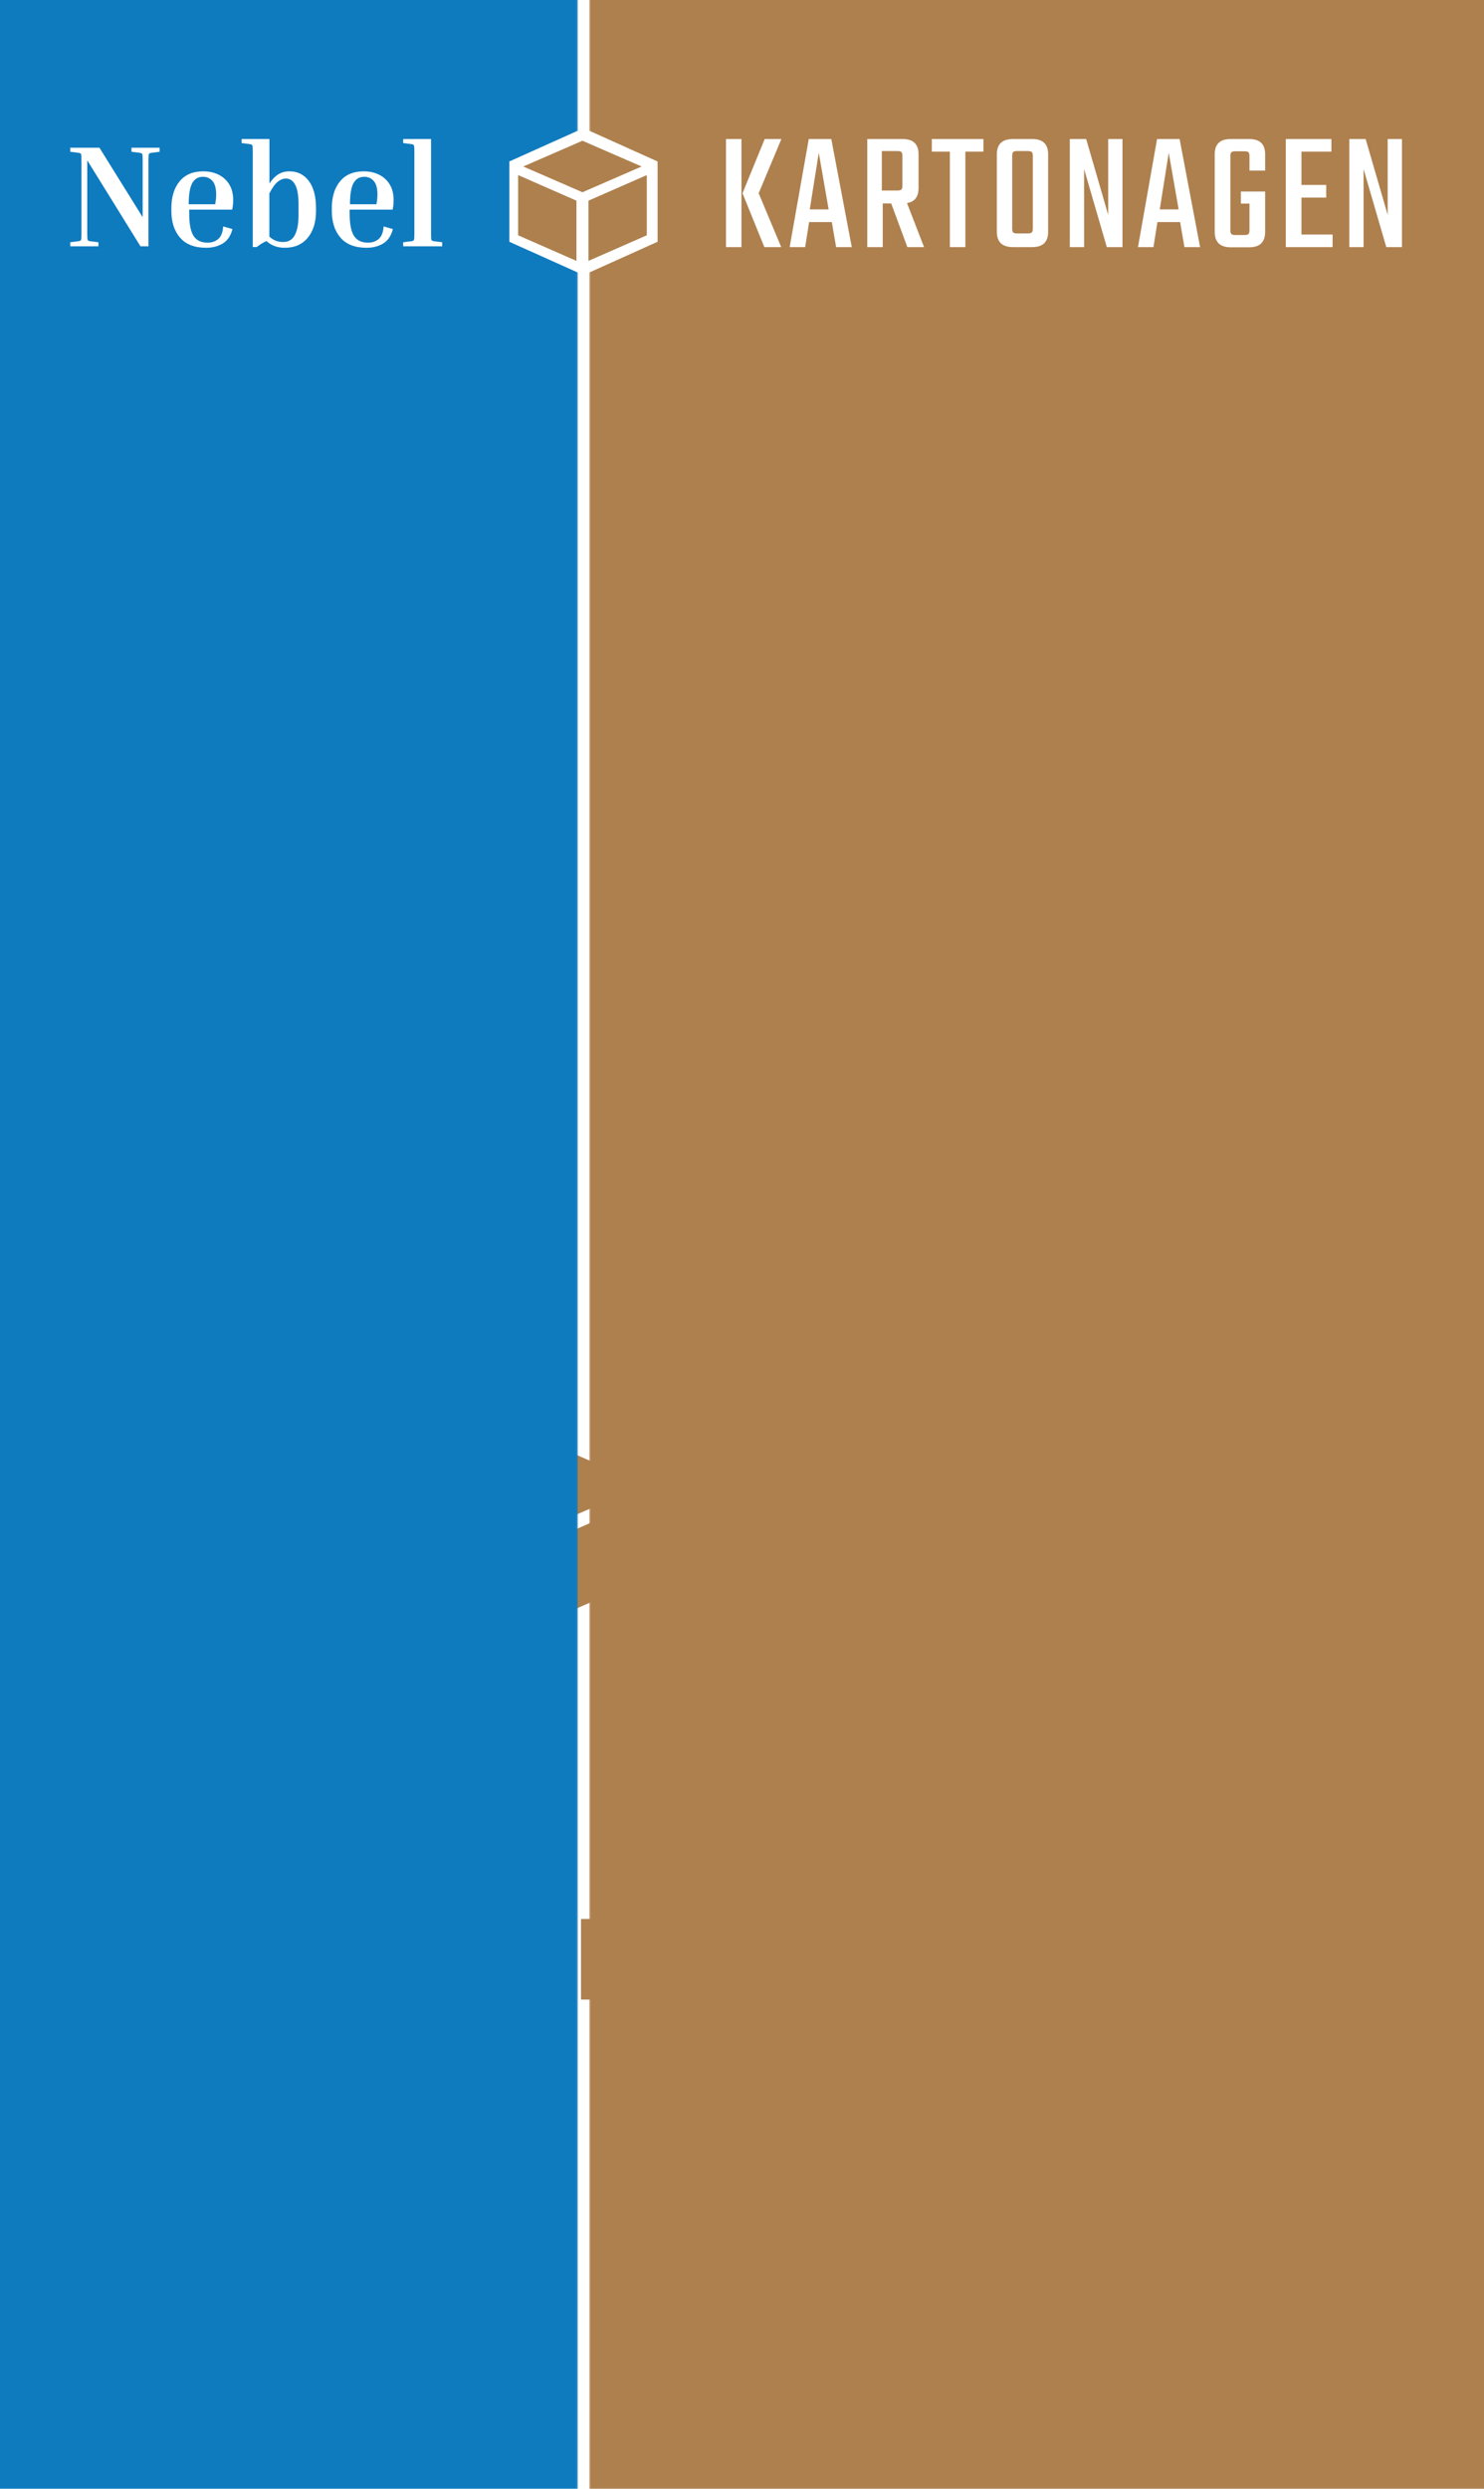
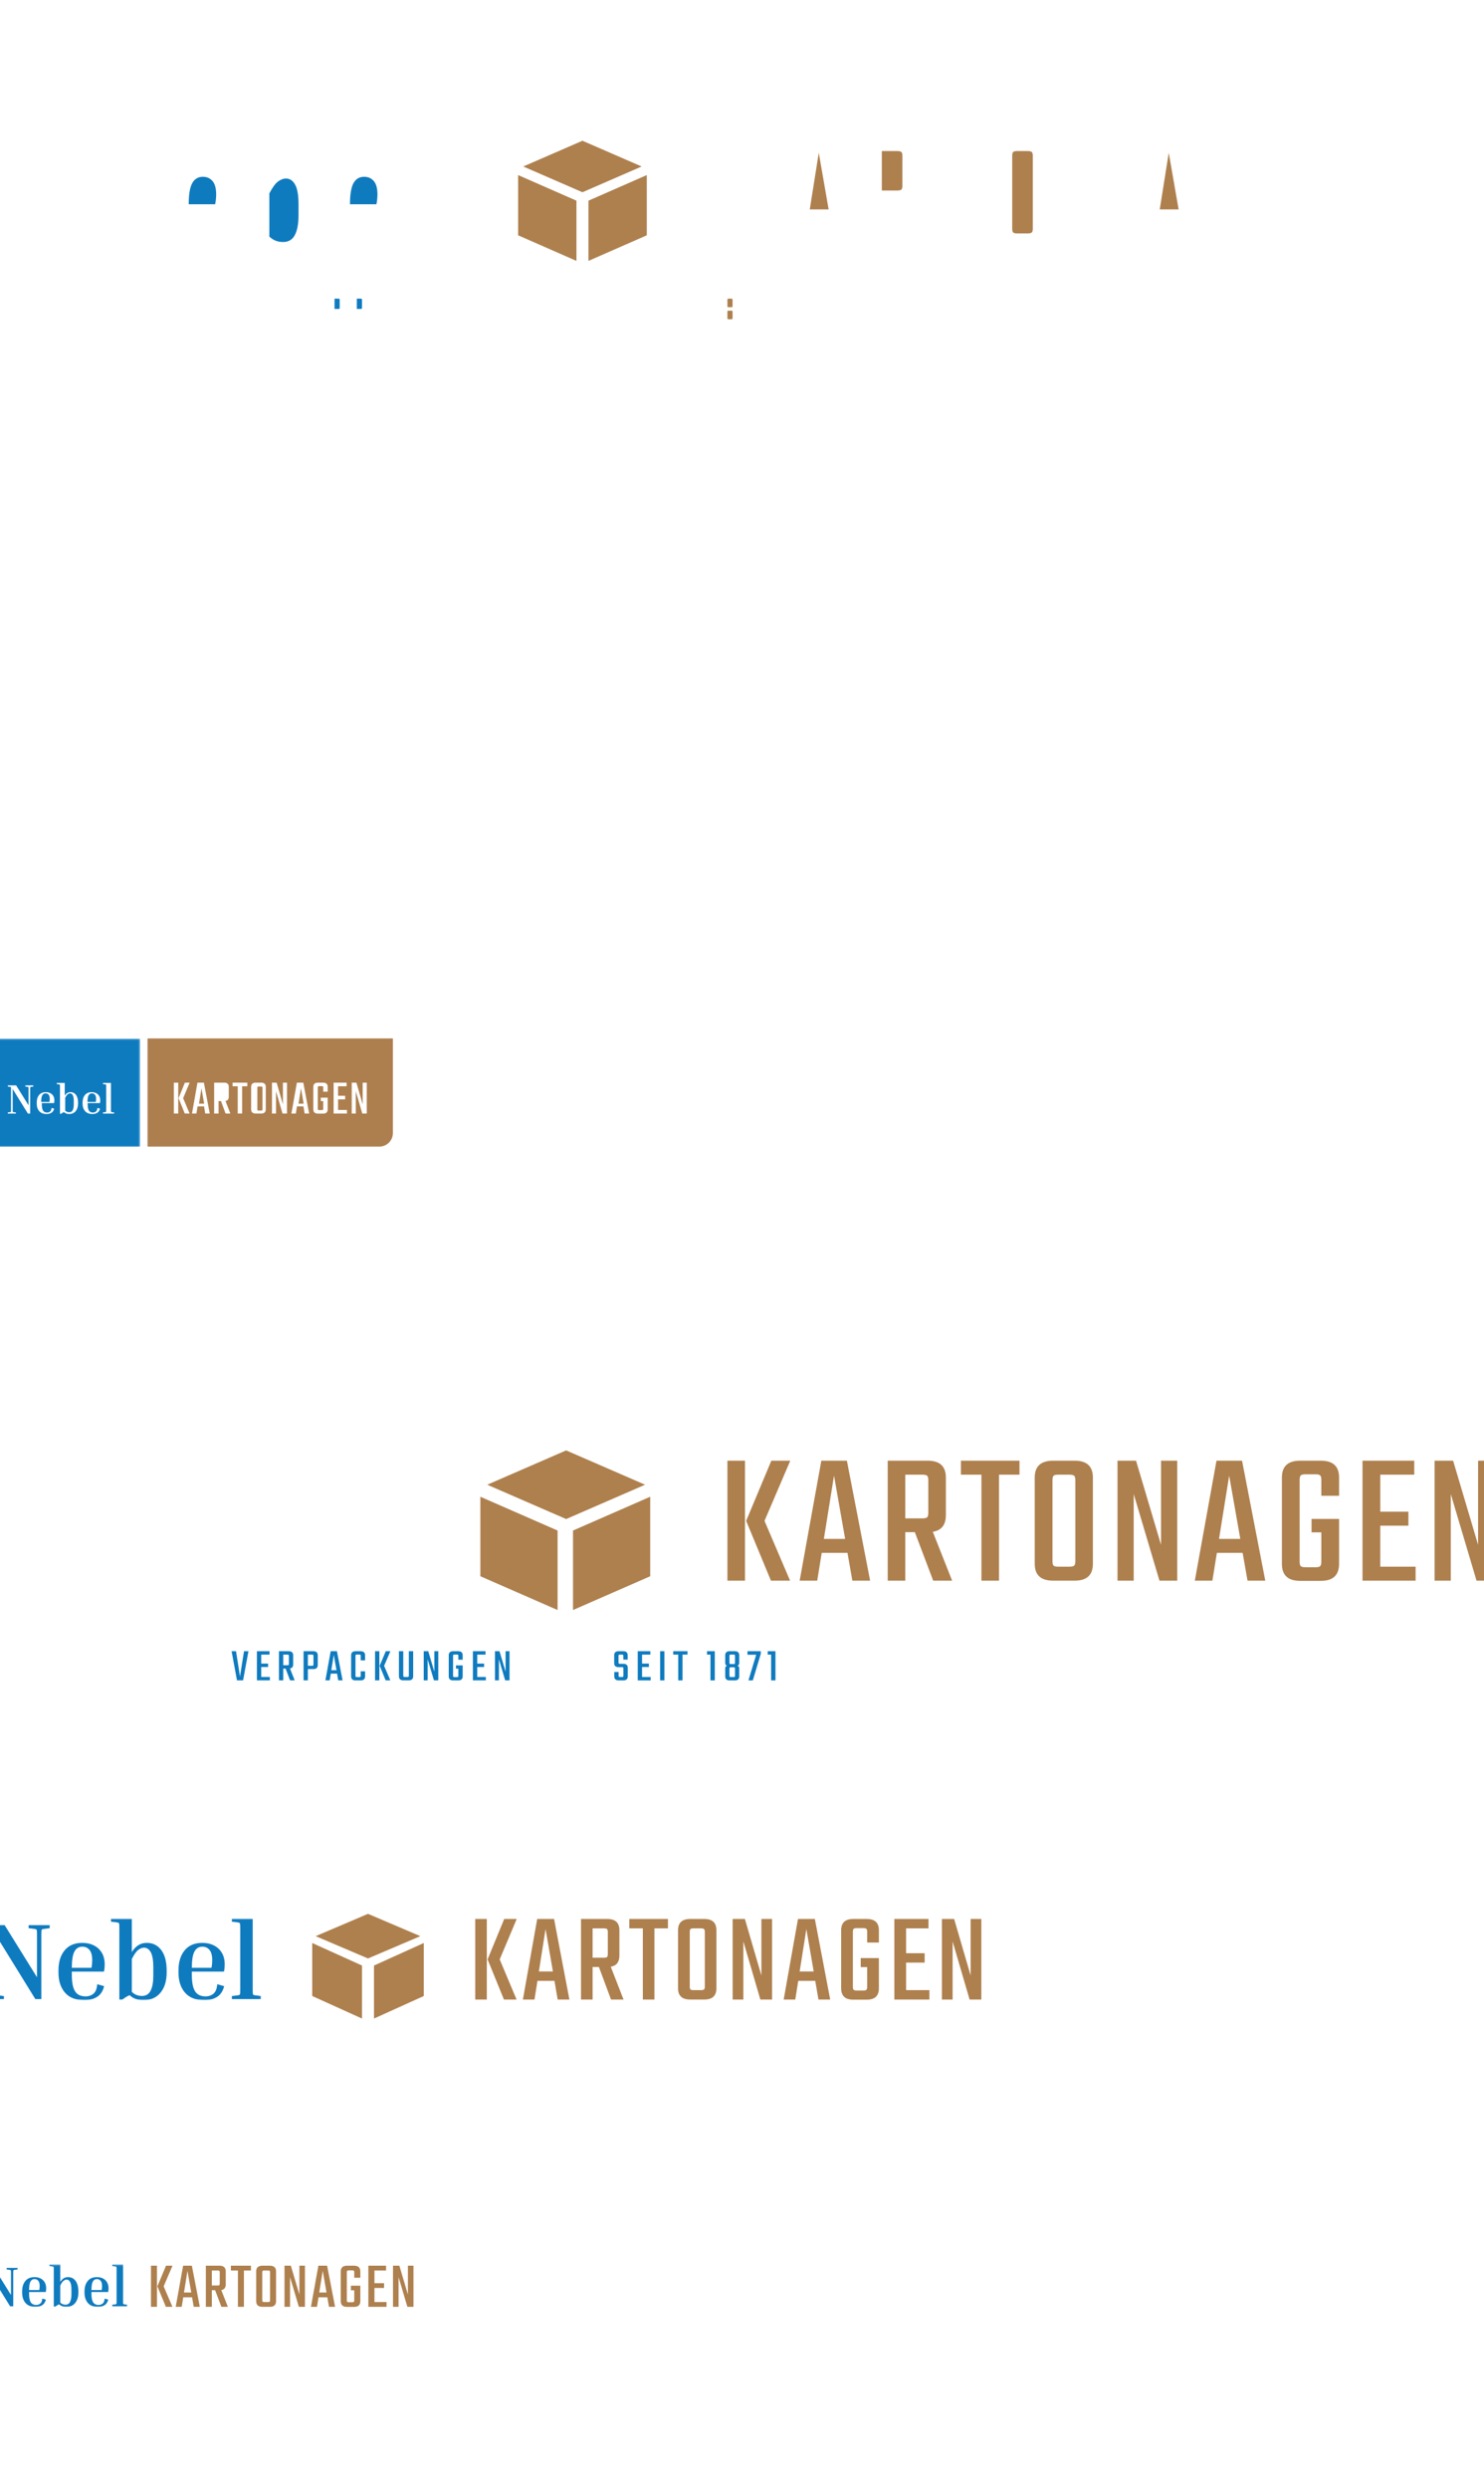
<svg xmlns="http://www.w3.org/2000/svg" xmlns:xlink="http://www.w3.org/1999/xlink" width="100%" viewBox="10 10 865 1450" version="1.1">
  <title>Group 112</title>
  <desc>Created with Sketch.</desc>
  <defs>
    <polygon id="path-1" points="0 0.783 162.168 0.783 162.168 48.313 0 48.313" />
    <polygon id="path-3" points="0 0.299 84.271 0.299 84.271 24.999 0 24.999" />
    <polygon id="path-5" points="0 0.908 245.414 0.908 245.414 72.838 0 72.838" />
    <polygon id="path-7" points="0 0.168 91.654 0.168 91.654 63.146 0 63.146" />
-     <polygon id="path-9" points="0.429 0.912 527.517 0.912 527.517 1461.912 0.429 1461.912" />
-     <polygon id="path-11" points="0.001 0.912 346.821 0.912 346.821 1461.912 0.001 1461.912" />
  </defs>
  <g id="WD" stroke="none" stroke-width="1" fill="none" fill-rule="evenodd">
    <g id="Logos" transform="translate(-137, -139)">
      <g id="Group-112" transform="translate(137, 139)">
        <g id="Group-3" transform="translate(0, 1127)">
          <mask id="mask-2" fill="white">
            <use xlink:href="#path-1" />
          </mask>
          <g id="Clip-2" />
          <path d="M162.168,47.681 L162.168,45.905 L158.688,45.463 C158.014,45.379 157.614,45.199 157.488,44.923 C157.36,44.649 157.298,43.795 157.298,42.357 L157.298,0.783 L145.154,0.783 L145.154,2.557 L148.632,3.001 C149.308,3.085 149.708,3.265 149.834,3.541 C149.96,3.813 150.024,4.669 150.024,6.107 L150.024,42.357 C150.024,43.795 149.96,44.649 149.834,44.923 C149.708,45.199 149.308,45.379 148.632,45.463 L145.154,45.905 L145.154,47.681 L162.168,47.681 Z M133.264,29.429 L121.816,29.429 C121.816,25.035 122.322,21.887 123.334,19.985 C124.346,18.083 125.884,17.135 127.95,17.135 C129.68,17.135 131.07,17.767 132.126,19.035 C133.178,20.303 133.706,22.289 133.706,24.991 C133.706,25.627 133.674,26.311 133.612,27.053 C133.548,27.791 133.432,28.583 133.264,29.429 L133.264,29.429 Z M129.216,48.313 C131.956,48.313 134.36,47.691 136.426,46.445 C138.492,45.199 139.904,43.097 140.664,40.139 L136.616,38.997 C136.448,41.575 135.73,43.403 134.464,44.479 C133.2,45.557 131.662,46.097 129.848,46.097 C127.022,46.097 124.978,45.115 123.712,43.149 C122.448,41.185 121.816,37.963 121.816,33.483 L121.816,31.645 L140.538,31.645 C140.706,30.929 140.822,30.211 140.884,29.491 C140.948,28.773 140.98,28.097 140.98,27.465 C140.98,24.803 140.42,22.543 139.304,20.683 C138.186,18.823 136.648,17.397 134.686,16.405 C132.726,15.411 130.48,14.915 127.95,14.915 C123.438,14.915 119.992,16.373 117.61,19.289 C115.228,22.205 114.036,26.091 114.036,30.949 L114.036,32.217 C114.036,37.075 115.3,40.973 117.832,43.909 C120.36,46.847 124.156,48.313 129.216,48.313 L129.216,48.313 Z M92.722,45.843 C90.402,45.843 88.442,45.041 86.84,43.435 L86.84,24.295 C88.188,21.635 89.444,19.869 90.602,19.003 C91.762,18.137 92.87,17.705 93.922,17.705 C95.61,17.705 96.938,18.613 97.908,20.429 C98.878,22.245 99.362,25.119 99.362,29.049 L99.362,34.119 C99.362,37.751 98.846,40.615 97.814,42.707 C96.78,44.797 95.084,45.843 92.722,45.843 L92.722,45.843 Z M93.544,48.313 C97.802,48.313 101.134,46.857 103.538,43.941 C105.94,41.027 107.142,37.119 107.142,32.217 L107.142,30.949 C107.142,25.881 106.098,21.939 104.012,19.131 C101.924,16.319 99.11,14.915 95.568,14.915 C93.712,14.915 92.078,15.359 90.666,16.245 C89.254,17.135 87.978,18.465 86.84,20.239 L86.84,0.783 L74.696,0.783 L74.696,2.557 L78.174,3.001 C78.85,3.085 79.25,3.265 79.376,3.541 C79.502,3.813 79.566,4.669 79.566,6.107 L79.566,47.997 L81.274,47.997 C81.99,47.449 82.698,46.953 83.392,46.509 C84.088,46.063 84.816,45.695 85.574,45.399 C87.64,47.343 90.296,48.313 93.544,48.313 L93.544,48.313 Z M63.312,29.429 L51.864,29.429 C51.864,25.035 52.37,21.887 53.382,19.985 C54.394,18.083 55.932,17.135 58,17.135 C59.728,17.135 61.12,17.767 62.172,19.035 C63.226,20.303 63.754,22.289 63.754,24.991 C63.754,25.627 63.722,26.311 63.66,27.053 C63.596,27.791 63.48,28.583 63.312,29.429 L63.312,29.429 Z M59.264,48.313 C62.004,48.313 64.408,47.691 66.474,46.445 C68.54,45.199 69.952,43.097 70.71,40.139 L66.664,38.997 C66.496,41.575 65.778,43.403 64.512,44.479 C63.248,45.557 61.71,46.097 59.896,46.097 C57.072,46.097 55.026,45.115 53.76,43.149 C52.496,41.185 51.864,37.963 51.864,33.483 L51.864,31.645 L70.584,31.645 C70.754,30.929 70.87,30.211 70.932,29.491 C70.996,28.773 71.028,28.097 71.028,27.465 C71.028,24.803 70.468,22.543 69.352,20.683 C68.234,18.823 66.696,17.397 64.734,16.405 C62.774,15.411 60.528,14.915 58,14.915 C53.488,14.915 50.04,16.373 47.658,19.289 C45.276,22.205 44.084,26.091 44.084,30.949 L44.084,32.217 C44.084,37.075 45.348,40.973 47.878,43.909 C50.41,46.847 54.204,48.313 59.264,48.313 L59.264,48.313 Z M12.27,47.681 L12.27,45.905 L8.792,45.463 C8.118,45.379 7.716,45.199 7.59,44.923 C7.464,44.649 7.4,43.795 7.4,42.357 L7.4,10.099 L30.612,47.681 L34.09,47.681 L34.092,9.709 C34.096,8.391 34.16,7.603 34.28,7.341 C34.408,7.067 34.808,6.889 35.482,6.805 L38.96,6.359 L38.96,4.585 L26.69,4.585 L26.69,6.359 L30.17,6.805 C30.844,6.889 31.246,7.067 31.372,7.341 C31.498,7.617 31.56,8.473 31.56,9.909 L31.56,34.943 L12.712,4.585 L-0,4.585 L-0,6.359 L3.478,6.805 C4.154,6.889 4.554,7.067 4.68,7.341 C4.808,7.617 4.87,8.473 4.87,9.909 L4.87,42.357 C4.87,43.795 4.808,44.649 4.68,44.923 C4.554,45.199 4.154,45.379 3.478,45.463 L-0,45.905 L-0,47.681 L12.27,47.681 Z" id="Fill-1" fill="#0F7BBF" mask="url(#mask-2)" />
        </g>
        <path d="M565.255,1174.925 L565.255,1141.043 L575.166,1174.925 L582,1174.925 L582,1128 L575.767,1128 L575.767,1160.908 L566.156,1128 L559.023,1128 L559.023,1174.925 L565.255,1174.925 Z M551.734,1174.925 L551.734,1169.453 L538.142,1169.453 L538.142,1153.412 L548.954,1153.412 L548.954,1147.94 L538.142,1147.94 L538.142,1133.473 L551.208,1133.473 L551.208,1128 L531.308,1128 L531.308,1174.925 L551.734,1174.925 Z M515.308,1175 C519.963,1175 522.292,1172.777 522.292,1168.327 L522.292,1150.788 L511.706,1150.788 L511.706,1156.037 L515.458,1156.037 L515.458,1167.504 C515.458,1168.404 515.308,1168.993 515.009,1169.265 C514.707,1169.542 514.108,1169.677 513.208,1169.677 L509.377,1169.677 C508.475,1169.677 507.876,1169.542 507.574,1169.265 C507.274,1168.993 507.125,1168.404 507.125,1167.504 L507.125,1135.496 C507.125,1134.598 507.274,1134.011 507.574,1133.735 C507.876,1133.46 508.475,1133.323 509.377,1133.323 L513.208,1133.323 C514.108,1133.323 514.707,1133.46 515.009,1133.735 C515.308,1134.011 515.458,1134.598 515.458,1135.496 L515.458,1141.719 L522.292,1141.719 L522.292,1134.598 C522.292,1130.199 519.963,1128 515.308,1128 L507.274,1128 C502.619,1128 500.293,1130.199 500.293,1134.598 L500.293,1168.327 C500.293,1172.777 502.619,1175 507.274,1175 L515.308,1175 Z M484.291,1158.584 L476.107,1158.584 L480.012,1133.848 L484.291,1158.584 Z M473.555,1174.925 L475.281,1164.055 L485.192,1164.055 L487.071,1174.925 L493.905,1174.925 L484.968,1128 L475.131,1128 L466.795,1174.925 L473.555,1174.925 Z M443.289,1174.925 L443.289,1141.043 L453.2,1174.925 L460.034,1174.925 L460.034,1128 L453.799,1128 L453.799,1160.908 L444.189,1128 L437.056,1128 L437.056,1174.925 L443.289,1174.925 Z M418.578,1169.453 L414.223,1169.453 C413.322,1169.453 412.735,1169.316 412.459,1169.041 C412.184,1168.765 412.046,1168.178 412.046,1167.28 L412.046,1135.645 C412.046,1134.747 412.184,1134.16 412.459,1133.884 C412.735,1133.612 413.322,1133.473 414.223,1133.473 L418.578,1133.473 C419.479,1133.473 420.08,1133.612 420.381,1133.884 C420.681,1134.16 420.831,1134.747 420.831,1135.645 L420.831,1167.28 C420.831,1168.178 420.681,1168.765 420.381,1169.041 C420.08,1169.316 419.479,1169.453 418.578,1169.453 L418.578,1169.453 Z M420.605,1174.925 C425.26,1174.925 427.588,1172.727 427.588,1168.327 L427.588,1134.598 C427.588,1130.199 425.26,1128 420.605,1128 L412.271,1128 C407.567,1128 405.212,1130.199 405.212,1134.598 L405.212,1168.327 C405.212,1172.727 407.567,1174.925 412.271,1174.925 L420.605,1174.925 Z M391.465,1174.925 L391.465,1133.473 L399.349,1133.473 L399.349,1128 L376.825,1128 L376.825,1133.473 L384.707,1133.473 L384.707,1174.925 L391.465,1174.925 Z M362.025,1150.564 L355.417,1150.564 L355.417,1133.473 L362.025,1133.473 C362.926,1133.473 363.527,1133.612 363.826,1133.884 C364.128,1134.16 364.278,1134.747 364.278,1135.645 L364.278,1148.39 C364.278,1149.289 364.128,1149.876 363.826,1150.153 C363.527,1150.425 362.926,1150.564 362.025,1150.564 L362.025,1150.564 Z M355.417,1174.925 L355.417,1155.962 L359.097,1155.962 L366.155,1174.925 L373.438,1174.925 L366.005,1155.811 C369.358,1155.262 371.036,1153.088 371.036,1149.289 L371.036,1134.598 C371.036,1130.199 368.707,1128 364.052,1128 L348.659,1128 L348.659,1174.925 L355.417,1174.925 Z M332.284,1158.584 L324.1,1158.584 L328.004,1133.848 L332.284,1158.584 Z M321.546,1174.925 L323.273,1164.055 L333.186,1164.055 L335.062,1174.925 L341.895,1174.925 L332.961,1128 L323.124,1128 L314.79,1174.925 L321.546,1174.925 Z M287,1174.925 L293.758,1174.925 L293.758,1128 L287,1128 L287,1174.925 Z M311.104,1174.925 L301.267,1151.538 L311.18,1128 L303.895,1128 L294.209,1151.538 L303.745,1174.925 L311.104,1174.925 Z" id="Fill-4" fill="#AE804E" />
        <polygon id="Fill-6" fill="#AE804E" points="228 1155.122 228 1186 257 1172.878 257 1142" />
        <polygon id="Fill-8" fill="#AE804E" points="224.5 1125 194 1138.001 224.5 1151 255 1138.001" />
        <polygon id="Fill-10" fill="#AE804E" points="192 1172.878 221 1186 221 1155.122 192 1142" />
        <g id="Group-14" transform="translate(0, 1329)">
          <mask id="mask-4" fill="white">
            <use xlink:href="#path-3" />
          </mask>
          <g id="Clip-13" />
          <path d="M84.271,24.671 L84.271,23.749 L82.463,23.519 C82.113,23.473 81.905,23.379 81.839,23.237 C81.773,23.095 81.741,22.651 81.741,21.903 L81.741,0.299 L75.431,0.299 L75.431,1.221 L77.237,1.453 C77.589,1.497 77.797,1.589 77.861,1.731 C77.929,1.875 77.961,2.319 77.961,3.065 L77.961,21.903 C77.961,22.651 77.929,23.095 77.861,23.237 C77.797,23.379 77.589,23.473 77.237,23.519 L75.431,23.749 L75.431,24.671 L84.271,24.671 Z M69.251,15.187 L63.303,15.187 C63.303,12.901 63.565,11.267 64.091,10.279 C64.617,9.291 65.417,8.797 66.489,8.797 C67.389,8.797 68.111,9.127 68.659,9.785 C69.207,10.443 69.481,11.475 69.481,12.879 C69.481,13.211 69.465,13.565 69.433,13.951 C69.399,14.335 69.339,14.747 69.251,15.187 L69.251,15.187 Z M67.147,24.999 C68.571,24.999 69.821,24.677 70.895,24.029 C71.969,23.379 72.701,22.289 73.097,20.751 L70.993,20.159 C70.905,21.497 70.533,22.449 69.875,23.007 C69.219,23.567 68.419,23.847 67.477,23.847 C66.009,23.847 64.945,23.337 64.287,22.315 C63.631,21.295 63.303,19.621 63.303,17.295 L63.303,16.339 L73.031,16.339 C73.119,15.965 73.179,15.593 73.211,15.217 C73.245,14.845 73.261,14.493 73.261,14.165 C73.261,12.783 72.971,11.607 72.391,10.641 C71.809,9.675 71.009,8.935 69.991,8.417 C68.971,7.901 67.805,7.643 66.489,7.643 C64.145,7.643 62.355,8.401 61.117,9.917 C59.879,11.431 59.259,13.451 59.259,15.975 L59.259,16.633 C59.259,19.159 59.917,21.185 61.231,22.713 C62.547,24.237 64.519,24.999 67.147,24.999 L67.147,24.999 Z M48.183,23.715 C46.979,23.715 45.959,23.297 45.127,22.463 L45.127,12.519 C45.827,11.135 46.479,10.217 47.083,9.769 C47.685,9.317 48.261,9.093 48.807,9.093 C49.685,9.093 50.375,9.565 50.879,10.509 C51.383,11.455 51.635,12.947 51.635,14.987 L51.635,17.623 C51.635,19.511 51.365,20.999 50.829,22.085 C50.293,23.173 49.409,23.715 48.183,23.715 L48.183,23.715 Z M48.611,24.999 C50.823,24.999 52.555,24.243 53.803,22.727 C55.053,21.213 55.677,19.181 55.677,16.633 L55.677,15.975 C55.677,13.341 55.135,11.295 54.051,9.833 C52.965,8.375 51.503,7.643 49.663,7.643 C48.697,7.643 47.849,7.875 47.115,8.335 C46.381,8.797 45.719,9.487 45.127,10.411 L45.127,0.299 L38.815,0.299 L38.815,1.221 L40.623,1.453 C40.975,1.497 41.183,1.589 41.249,1.731 C41.313,1.875 41.347,2.319 41.347,3.065 L41.347,24.835 L42.233,24.835 C42.607,24.549 42.975,24.293 43.335,24.061 C43.697,23.831 44.075,23.637 44.469,23.485 C45.543,24.495 46.923,24.999 48.611,24.999 L48.611,24.999 Z M32.899,15.187 L26.951,15.187 C26.951,12.901 27.213,11.267 27.739,10.279 C28.265,9.291 29.065,8.797 30.139,8.797 C31.037,8.797 31.761,9.127 32.309,9.785 C32.855,10.443 33.131,11.475 33.131,12.879 C33.131,13.211 33.113,13.565 33.081,13.951 C33.047,14.335 32.987,14.747 32.899,15.187 L32.899,15.187 Z M30.797,24.999 C32.221,24.999 33.469,24.677 34.543,24.029 C35.617,23.379 36.351,22.289 36.745,20.751 L34.643,20.159 C34.555,21.497 34.183,22.449 33.523,23.007 C32.867,23.567 32.067,23.847 31.125,23.847 C29.657,23.847 28.595,23.337 27.937,22.315 C27.279,21.295 26.951,19.621 26.951,17.295 L26.951,16.339 L36.679,16.339 C36.767,15.965 36.827,15.593 36.861,15.217 C36.893,14.845 36.909,14.493 36.909,14.165 C36.909,12.783 36.619,11.607 36.039,10.641 C35.459,9.675 34.659,8.935 33.639,8.417 C32.621,7.901 31.453,7.643 30.139,7.643 C27.795,7.643 26.003,8.401 24.765,9.917 C23.527,11.431 22.909,13.451 22.909,15.975 L22.909,16.633 C22.909,19.159 23.565,21.185 24.881,22.713 C26.195,24.237 28.167,24.999 30.797,24.999 L30.797,24.999 Z M6.377,24.671 L6.377,23.749 L4.569,23.519 C4.219,23.473 4.009,23.379 3.943,23.237 C3.879,23.095 3.845,22.651 3.845,21.903 L3.845,5.141 L15.907,24.671 L17.715,24.671 L17.715,4.937 C17.719,4.253 17.751,3.845 17.813,3.709 C17.879,3.565 18.087,3.471 18.437,3.429 L20.245,3.199 L20.245,2.277 L13.869,2.277 L13.869,3.199 L15.677,3.429 C16.027,3.471 16.235,3.565 16.303,3.709 C16.367,3.851 16.401,4.295 16.401,5.043 L16.401,18.051 L6.605,2.277 L-0.001,2.277 L-0.001,3.199 L1.807,3.429 C2.157,3.471 2.367,3.565 2.433,3.709 C2.497,3.851 2.531,4.295 2.531,5.043 L2.531,21.903 C2.531,22.651 2.497,23.095 2.433,23.237 C2.367,23.379 2.157,23.473 1.807,23.519 L-0.001,23.749 L-0.001,24.671 L6.377,24.671 Z" id="Fill-12" fill="#0F7BBF" mask="url(#mask-4)" />
        </g>
        <path d="M242.316,1353.962 L242.316,1336.66 L247.456,1353.962 L251,1353.962 L251,1330 L247.767,1330 L247.767,1346.805 L242.782,1330 L239.083,1330 L239.083,1353.962 L242.316,1353.962 Z M235.302,1353.962 L235.302,1351.167 L228.254,1351.167 L228.254,1342.975 L233.861,1342.975 L233.861,1340.182 L228.254,1340.182 L228.254,1332.793 L235.029,1332.793 L235.029,1330 L224.711,1330 L224.711,1353.962 L235.302,1353.962 Z M216.411,1354 C218.825,1354 220.033,1352.864 220.033,1350.595 L220.033,1341.635 L214.542,1341.635 L214.542,1344.317 L216.489,1344.317 L216.489,1350.172 C216.489,1350.63 216.411,1350.932 216.256,1351.072 C216.1,1351.211 215.788,1351.28 215.321,1351.28 L213.334,1351.28 C212.868,1351.28 212.557,1351.211 212.401,1351.072 C212.246,1350.932 212.168,1350.63 212.168,1350.172 L212.168,1333.828 C212.168,1333.368 212.246,1333.068 212.401,1332.93 C212.557,1332.787 212.868,1332.718 213.334,1332.718 L215.321,1332.718 C215.788,1332.718 216.1,1332.787 216.256,1332.93 C216.411,1333.068 216.489,1333.368 216.489,1333.828 L216.489,1337.005 L220.033,1337.005 L220.033,1333.368 C220.033,1331.124 218.825,1330 216.411,1330 L212.246,1330 C209.83,1330 208.622,1331.124 208.622,1333.368 L208.622,1350.595 C208.622,1352.864 209.83,1354 212.246,1354 L216.411,1354 Z M200.325,1345.617 L196.08,1345.617 L198.105,1332.985 L200.325,1345.617 Z M194.756,1353.962 L195.651,1348.41 L200.791,1348.41 L201.766,1353.962 L205.31,1353.962 L200.674,1330 L195.573,1330 L191.25,1353.962 L194.756,1353.962 Z M179.058,1353.962 L179.058,1336.66 L184.199,1353.962 L187.742,1353.962 L187.742,1330 L184.509,1330 L184.509,1346.805 L179.525,1330 L175.825,1330 L175.825,1353.962 L179.058,1353.962 Z M166.242,1351.167 L163.984,1351.167 C163.516,1351.167 163.211,1351.098 163.067,1350.955 C162.924,1350.817 162.854,1350.517 162.854,1350.057 L162.854,1333.905 C162.854,1333.445 162.924,1333.146 163.067,1333.005 C163.211,1332.864 163.516,1332.793 163.984,1332.793 L166.242,1332.793 C166.709,1332.793 167.022,1332.864 167.177,1333.005 C167.333,1333.146 167.41,1333.445 167.41,1333.905 L167.41,1350.057 C167.41,1350.517 167.333,1350.817 167.177,1350.955 C167.022,1351.098 166.709,1351.167 166.242,1351.167 L166.242,1351.167 Z M167.293,1353.962 C169.709,1353.962 170.914,1352.84 170.914,1350.595 L170.914,1333.368 C170.914,1331.124 169.709,1330 167.293,1330 L162.97,1330 C160.53,1330 159.31,1331.124 159.31,1333.368 L159.31,1350.595 C159.31,1352.84 160.53,1353.962 162.97,1353.962 L167.293,1353.962 Z M152.179,1353.962 L152.179,1332.793 L156.269,1332.793 L156.269,1330 L144.585,1330 L144.585,1332.793 L148.675,1332.793 L148.675,1353.962 L152.179,1353.962 Z M136.912,1341.522 L133.484,1341.522 L133.484,1332.793 L136.912,1332.793 C137.378,1332.793 137.689,1332.864 137.844,1333.005 C138.002,1333.146 138.08,1333.445 138.08,1333.905 L138.08,1340.412 C138.08,1340.872 138.002,1341.171 137.844,1341.31 C137.689,1341.451 137.378,1341.522 136.912,1341.522 L136.912,1341.522 Z M133.484,1353.962 L133.484,1344.277 L135.393,1344.277 L139.052,1353.962 L142.829,1353.962 L138.975,1344.2 C140.715,1343.921 141.584,1342.811 141.584,1340.872 L141.584,1333.368 C141.584,1331.124 140.376,1330 137.962,1330 L129.98,1330 L129.98,1353.962 L133.484,1353.962 Z M121.485,1345.617 L117.242,1345.617 L119.267,1332.985 L121.485,1345.617 Z M115.918,1353.962 L116.813,1348.41 L121.953,1348.41 L122.926,1353.962 L126.47,1353.962 L121.836,1330 L116.735,1330 L112.412,1353.962 L115.918,1353.962 Z M98,1353.962 L101.504,1353.962 L101.504,1330 L98,1330 L98,1353.962 Z M110.501,1353.962 L105.398,1342.02 L110.539,1330 L106.762,1330 L101.737,1342.02 L106.684,1353.962 L110.501,1353.962 Z" id="Fill-15" fill="#AE804E" />
        <path d="M300.814,988.972 L300.814,976.717 L304.475,988.972 L307,988.972 L307,972 L304.697,972 L304.697,983.902 L301.147,972 L298.51,972 L298.51,988.972 L300.814,988.972 Z M293.193,988.972 L293.193,986.993 L288.171,986.993 L288.171,981.19 L292.166,981.19 L292.166,979.211 L288.171,979.211 L288.171,973.979 L292.999,973.979 L292.999,972 L285.646,972 L285.646,988.972 L293.193,988.972 Z M277.111,989 C278.83,989 279.691,988.194 279.691,986.587 L279.691,980.242 L275.78,980.242 L275.78,982.14 L277.166,982.14 L277.166,986.288 C277.166,986.614 277.111,986.827 277.001,986.925 C276.889,987.023 276.667,987.076 276.335,987.076 L274.919,987.076 C274.588,987.076 274.364,987.023 274.254,986.925 C274.142,986.827 274.088,986.614 274.088,986.288 L274.088,974.71 C274.088,974.384 274.142,974.173 274.254,974.073 C274.364,973.975 274.588,973.924 274.919,973.924 L276.335,973.924 C276.667,973.924 276.889,973.975 277.001,974.073 C277.111,974.173 277.166,974.384 277.166,974.71 L277.166,976.962 L279.691,976.962 L279.691,974.384 C279.691,972.795 278.83,972 277.111,972 L274.142,972 C272.422,972 271.563,972.795 271.563,974.384 L271.563,986.587 C271.563,988.194 272.422,989 274.142,989 L277.111,989 Z M259.28,988.972 L259.28,976.717 L262.944,988.972 L265.469,988.972 L265.469,972 L263.166,972 L263.166,983.902 L259.614,972 L256.979,972 L256.979,988.972 L259.28,988.972 Z M248.222,988.972 C249.96,988.972 250.829,988.176 250.829,986.587 L250.829,972 L248.304,972 L248.304,986.206 C248.304,986.531 248.254,986.744 248.152,986.843 C248.05,986.943 247.824,986.993 247.473,986.993 L245.891,986.993 C245.557,986.993 245.337,986.943 245.226,986.843 C245.114,986.744 245.058,986.531 245.058,986.206 L245.058,972 L242.535,972 L242.535,986.587 C242.535,988.176 243.404,988.972 245.142,988.972 L248.222,988.972 Z M228.616,988.972 L231.113,988.972 L231.113,972 L228.616,972 L228.616,988.972 Z M237.521,988.972 L233.887,980.513 L237.549,972 L234.858,972 L231.279,980.513 L234.802,988.972 L237.521,988.972 Z M220.192,989 C221.93,989 222.799,988.194 222.799,986.587 L222.799,983.713 L220.246,983.713 L220.246,986.288 C220.246,986.614 220.196,986.827 220.094,986.925 C219.992,987.023 219.777,987.076 219.443,987.076 L218.029,987.076 C217.695,987.076 217.473,987.023 217.362,986.925 C217.25,986.827 217.196,986.614 217.196,986.288 L217.196,974.71 C217.196,974.384 217.25,974.173 217.362,974.073 C217.473,973.975 217.695,973.924 218.029,973.924 L219.443,973.924 C219.777,973.924 219.992,973.975 220.094,974.073 C220.196,974.173 220.246,974.384 220.246,974.71 L220.246,977.313 L222.799,977.313 L222.799,974.384 C222.799,972.795 221.93,972 220.192,972 L217.25,972 C215.532,972 214.671,972.795 214.671,974.384 L214.671,986.587 C214.671,988.194 215.532,989 217.25,989 L220.192,989 Z M206.135,983.062 L203.111,983.062 L204.555,974.115 L206.135,983.062 Z M202.168,988.972 L202.807,985.041 L206.469,985.041 L207.162,988.972 L209.685,988.972 L206.385,972 L202.751,972 L199.671,988.972 L202.168,988.972 Z M191.885,980.459 L189.444,980.459 L189.444,973.979 L191.885,973.979 C192.218,973.979 192.44,974.029 192.55,974.127 C192.662,974.228 192.716,974.441 192.716,974.766 L192.716,979.645 C192.716,979.971 192.662,980.188 192.55,980.296 C192.44,980.405 192.218,980.459 191.885,980.459 L191.885,980.459 Z M189.444,988.972 L189.444,982.409 L192.634,982.409 C194.354,982.409 195.213,981.616 195.213,980.025 L195.213,974.384 C195.213,972.795 194.354,972 192.634,972 L186.947,972 L186.947,988.972 L189.444,988.972 Z M177.55,980.16 L175.109,980.16 L175.109,973.979 L177.55,973.979 C177.884,973.979 178.106,974.029 178.215,974.127 C178.327,974.228 178.383,974.441 178.383,974.766 L178.383,979.374 C178.383,979.7 178.327,979.912 178.215,980.011 C178.106,980.111 177.884,980.16 177.55,980.16 L177.55,980.16 Z M175.109,988.972 L175.109,982.112 L176.468,982.112 L179.076,988.972 L181.767,988.972 L179.02,982.06 C180.259,981.859 180.878,981.073 180.878,979.7 L180.878,974.384 C180.878,972.795 180.019,972 178.299,972 L172.612,972 L172.612,988.972 L175.109,988.972 Z M167.295,988.972 L167.295,986.993 L162.273,986.993 L162.273,981.19 L166.268,981.19 L166.268,979.211 L162.273,979.211 L162.273,973.979 L167.101,973.979 L167.101,972 L159.748,972 L159.748,988.972 L167.295,988.972 Z M151.684,988.972 L154.82,972 L152.239,972 L149.882,986.722 L147.579,972 L145,972 L148.134,988.972 L151.684,988.972 Z" id="Fill-17" fill="#0F7BBF" />
        <path d="M462,989 L462,972 L457.486,972 L457.486,973.983 L459.479,973.983 L459.479,989 L462,989 Z M448.8,989 L453.451,973.521 L453.451,972 L445.698,972 L445.698,974.037 L450.768,974.037 L446.251,989 L448.8,989 Z M437.621,987.043 L435.988,987.043 C435.656,987.043 435.439,986.989 435.337,986.881 C435.234,986.774 435.184,986.555 435.184,986.23 L435.184,982.156 C435.184,981.849 435.234,981.64 435.337,981.531 C435.439,981.425 435.656,981.369 435.988,981.369 L437.621,981.369 C437.953,981.369 438.17,981.425 438.272,981.531 C438.373,981.64 438.423,981.849 438.423,982.156 L438.423,986.23 C438.423,986.555 438.373,986.774 438.272,986.881 C438.17,986.989 437.953,987.043 437.621,987.043 L437.621,987.043 Z M437.621,979.497 L435.988,979.497 C435.656,979.497 435.439,979.44 435.337,979.334 C435.234,979.223 435.184,979.015 435.184,978.707 L435.184,974.742 C435.184,974.435 435.234,974.228 435.337,974.119 C435.439,974.011 435.656,973.957 435.988,973.957 L437.621,973.957 C437.953,973.957 438.17,974.011 438.272,974.119 C438.373,974.228 438.423,974.435 438.423,974.742 L438.423,978.707 C438.423,979.015 438.373,979.223 438.272,979.334 C438.17,979.44 437.953,979.497 437.621,979.497 L437.621,979.497 Z M438.313,989 C440.03,989 440.89,988.205 440.89,986.612 L440.89,982.048 C440.89,981.178 440.53,980.646 439.81,980.445 C440.53,980.282 440.89,979.722 440.89,978.761 L440.89,974.39 C440.89,972.797 440.03,972 438.313,972 L435.295,972 C433.579,972 432.719,972.797 432.719,974.39 L432.719,978.761 C432.719,979.722 433.079,980.282 433.799,980.445 C433.079,980.646 432.719,981.178 432.719,982.048 L432.719,986.612 C432.719,988.205 433.579,989 435.295,989 L438.313,989 Z M426.635,989 L426.635,972 L422.123,972 L422.123,973.983 L424.117,973.983 L424.117,989 L426.635,989 Z M407.823,989 L407.823,973.983 L410.73,973.983 L410.73,972 L402.424,972 L402.424,973.983 L405.33,973.983 L405.33,989 L407.823,989 Z M394.79,989 L397.281,989 L397.281,972 L394.79,972 L394.79,989 Z M389.259,989 L389.259,987.017 L384.246,987.017 L384.246,981.206 L388.235,981.206 L388.235,979.223 L384.246,979.223 L384.246,973.983 L389.064,973.983 L389.064,972 L381.727,972 L381.727,989 L389.259,989 Z M373.316,989 C375.053,989 375.92,988.205 375.92,986.612 L375.92,981.722 C375.92,980.129 375.071,979.334 373.372,979.334 L371.35,979.334 C371.018,979.334 370.797,979.282 370.686,979.183 C370.574,979.083 370.521,978.87 370.521,978.544 L370.521,974.77 C370.521,974.445 370.574,974.232 370.686,974.133 C370.797,974.033 371.018,973.983 371.35,973.983 L372.514,973.983 C372.846,973.983 373.067,974.033 373.179,974.133 C373.29,974.232 373.344,974.445 373.344,974.77 L373.344,976.889 L375.864,976.889 L375.864,974.39 C375.864,972.797 375.005,972 373.29,972 L370.574,972 C368.859,972 368,972.797 368,974.39 L368,978.87 C368,980.483 368.84,981.286 370.521,981.286 L372.57,981.286 C372.902,981.286 373.119,981.339 373.22,981.437 C373.322,981.536 373.372,981.75 373.372,982.076 L373.372,986.23 C373.372,986.555 373.322,986.768 373.22,986.867 C373.119,986.967 372.902,987.017 372.57,987.017 L371.406,987.017 C371.074,987.017 370.853,986.967 370.741,986.867 C370.63,986.768 370.574,986.555 370.574,986.23 L370.574,984.111 L368.056,984.111 L368.056,986.612 C368.056,988.205 368.913,989 370.63,989 L373.316,989 Z" id="Fill-19" fill="#0F7BBF" />
        <g id="Group-23" transform="translate(0, 860)">
          <mask id="mask-6" fill="white">
            <use xlink:href="#path-5" />
          </mask>
          <g id="Clip-22" />
-           <path d="M245.414,71.88 L245.414,69.194 L240.15,68.524 C239.128,68.396 238.522,68.124 238.33,67.708 C238.14,67.292 238.044,65.998 238.044,63.824 L238.044,0.908 L219.666,0.908 L219.666,3.592 L224.932,4.264 C225.952,4.392 226.558,4.666 226.75,5.08 C226.942,5.496 227.038,6.79 227.038,8.964 L227.038,63.824 C227.038,65.998 226.942,67.292 226.75,67.708 C226.558,68.124 225.952,68.396 224.932,68.524 L219.666,69.194 L219.666,71.88 L245.414,71.88 Z M201.672,44.258 L184.348,44.258 C184.348,37.608 185.114,32.844 186.646,29.968 C188.176,27.09 190.506,25.652 193.632,25.652 C196.248,25.652 198.354,26.612 199.95,28.53 C201.544,30.448 202.342,33.452 202.342,37.546 C202.342,38.506 202.294,39.544 202.2,40.662 C202.104,41.78 201.928,42.98 201.672,44.258 L201.672,44.258 Z M195.546,72.838 C199.694,72.838 203.33,71.896 206.458,70.01 C209.584,68.124 211.722,64.942 212.872,60.468 L206.746,58.742 C206.49,62.642 205.406,65.408 203.492,67.036 C201.576,68.668 199.248,69.484 196.504,69.484 C192.228,69.484 189.134,67.996 187.22,65.022 C185.304,62.05 184.348,57.174 184.348,50.398 L184.348,47.616 L212.68,47.616 C212.934,46.528 213.11,45.442 213.206,44.354 C213.302,43.266 213.35,42.246 213.35,41.286 C213.35,37.256 212.504,33.838 210.814,31.022 C209.122,28.21 206.792,26.052 203.826,24.55 C200.858,23.046 197.46,22.296 193.632,22.296 C186.804,22.296 181.588,24.502 177.982,28.914 C174.378,33.326 172.576,39.208 172.576,46.56 L172.576,48.48 C172.576,55.832 174.49,61.73 178.318,66.172 C182.146,70.618 187.89,72.838 195.546,72.838 L195.546,72.838 Z M140.32,69.098 C136.81,69.098 133.842,67.884 131.416,65.454 L131.416,36.49 C133.458,32.462 135.358,29.792 137.112,28.482 C138.868,27.172 140.542,26.514 142.138,26.514 C144.69,26.514 146.7,27.89 148.168,30.64 C149.634,33.39 150.37,37.738 150.37,43.682 L150.37,51.356 C150.37,56.854 149.586,61.186 148.024,64.35 C146.46,67.516 143.892,69.098 140.32,69.098 L140.32,69.098 Z M141.564,72.838 C148.008,72.838 153.048,70.634 156.686,66.222 C160.324,61.81 162.142,55.896 162.142,48.48 L162.142,46.56 C162.142,38.888 160.562,32.924 157.404,28.672 C154.246,24.422 149.986,22.296 144.626,22.296 C141.818,22.296 139.346,22.968 137.208,24.31 C135.07,25.652 133.14,27.668 131.416,30.352 L131.416,0.908 L113.04,0.908 L113.04,3.592 L118.304,4.264 C119.326,4.392 119.932,4.666 120.122,5.08 C120.314,5.496 120.41,6.79 120.41,8.964 L120.41,72.36 L122.994,72.36 C124.08,71.528 125.148,70.778 126.202,70.106 C127.254,69.434 128.354,68.876 129.502,68.426 C132.63,71.368 136.65,72.838 141.564,72.838 L141.564,72.838 Z M95.812,44.258 L78.488,44.258 C78.488,37.608 79.252,32.844 80.784,29.968 C82.316,27.09 84.644,25.652 87.772,25.652 C90.388,25.652 92.494,26.612 94.088,28.53 C95.684,30.448 96.482,33.452 96.482,37.546 C96.482,38.506 96.434,39.544 96.338,40.662 C96.242,41.78 96.066,42.98 95.812,44.258 L95.812,44.258 Z M89.686,72.838 C93.832,72.838 97.47,71.896 100.596,70.01 C103.724,68.124 105.862,64.942 107.01,60.468 L100.884,58.742 C100.628,62.642 99.544,65.408 97.63,67.036 C95.716,68.668 93.386,69.484 90.642,69.484 C86.368,69.484 83.272,67.996 81.358,65.022 C79.444,62.05 78.488,57.174 78.488,50.398 L78.488,47.616 L106.818,47.616 C107.074,46.528 107.248,45.442 107.344,44.354 C107.44,43.266 107.488,42.246 107.488,41.286 C107.488,37.256 106.644,33.838 104.952,31.022 C103.26,28.21 100.932,26.052 97.964,24.55 C94.998,23.046 91.6,22.296 87.772,22.296 C80.944,22.296 75.728,24.502 72.122,28.914 C68.516,33.326 66.714,39.208 66.714,46.56 L66.714,48.48 C66.714,55.832 68.628,61.73 72.456,66.172 C76.286,70.618 82.028,72.838 89.686,72.838 L89.686,72.838 Z M18.57,71.88 L18.57,69.194 L13.304,68.524 C12.284,68.396 11.678,68.124 11.486,67.708 C11.294,67.292 11.2,65.998 11.2,63.824 L11.2,15.006 L46.326,71.88 L51.59,71.88 L51.592,14.416 C51.6,12.422 51.696,11.23 51.878,10.836 C52.07,10.42 52.676,10.148 53.696,10.018 L58.96,9.348 L58.96,6.664 L40.392,6.664 L40.392,9.348 L45.656,10.018 C46.678,10.148 47.284,10.42 47.476,10.836 C47.666,11.25 47.762,12.544 47.762,14.718 L47.762,52.602 L19.24,6.664 L-0,6.664 L-0,9.348 L5.264,10.018 C6.286,10.148 6.892,10.42 7.082,10.836 C7.274,11.25 7.37,12.544 7.37,14.718 L7.37,63.824 C7.37,65.998 7.274,67.292 7.082,67.708 C6.892,68.124 6.286,68.396 5.264,68.524 L-0,69.194 L-0,71.88 L18.57,71.88 Z" id="Fill-21" fill="#0F7BBF" mask="url(#mask-6)" />
        </g>
        <path d="M855.63,930.889 L855.63,880.425 L870.648,930.889 L881,930.889 L881,861 L871.558,861 L871.558,910.011 L856.996,861 L846.184,861 L846.184,930.889 L855.63,930.889 Z M835.139,930.889 L835.139,922.74 L814.545,922.74 L814.545,898.846 L830.93,898.846 L830.93,890.697 L814.545,890.697 L814.545,869.149 L834.343,869.149 L834.343,861 L804.192,861 L804.192,930.889 L835.139,930.889 Z M779.948,931 C787.004,931 790.529,927.689 790.529,921.064 L790.529,894.941 L774.487,894.941 L774.487,902.755 L780.177,902.755 L780.177,919.835 C780.177,921.175 779.948,922.051 779.494,922.46 C779.038,922.869 778.128,923.073 776.764,923.073 L770.96,923.073 C769.596,923.073 768.686,922.869 768.23,922.46 C767.774,922.051 767.546,921.175 767.546,919.835 L767.546,872.165 C767.546,870.825 767.774,869.951 768.23,869.542 C768.686,869.133 769.596,868.927 770.96,868.927 L776.764,868.927 C778.128,868.927 779.038,869.133 779.494,869.542 C779.948,869.951 780.177,870.825 780.177,872.165 L780.177,881.432 L790.529,881.432 L790.529,870.825 C790.529,864.276 787.004,861 779.948,861 L767.774,861 C760.72,861 757.195,864.276 757.195,870.825 L757.195,921.064 C757.195,927.689 760.72,931 767.774,931 L779.948,931 Z M732.95,906.55 L720.547,906.55 L726.464,869.709 L732.95,906.55 Z M716.68,930.889 L719.296,914.702 L734.314,914.702 L737.159,930.889 L747.513,930.889 L733.972,861 L719.068,861 L706.441,930.889 L716.68,930.889 Z M670.817,930.889 L670.817,880.425 L685.835,930.889 L696.191,930.889 L696.191,861 L686.745,861 L686.745,910.011 L672.183,861 L661.375,861 L661.375,930.889 L670.817,930.889 Z M633.376,922.74 L626.777,922.74 C625.409,922.74 624.52,922.533 624.102,922.124 C623.686,921.715 623.476,920.84 623.476,919.502 L623.476,872.387 C623.476,871.047 623.686,870.174 624.102,869.765 C624.52,869.356 625.409,869.149 626.777,869.149 L633.376,869.149 C634.739,869.149 635.649,869.356 636.107,869.765 C636.561,870.174 636.789,871.047 636.789,872.387 L636.789,919.502 C636.789,920.84 636.561,921.715 636.107,922.124 C635.649,922.533 634.739,922.74 633.376,922.74 L633.376,922.74 Z M636.447,930.889 C643.501,930.889 647.028,927.613 647.028,921.064 L647.028,870.825 C647.028,864.276 643.501,861 636.447,861 L623.818,861 C616.687,861 613.124,864.276 613.124,870.825 L613.124,921.064 C613.124,927.613 616.687,930.889 623.818,930.889 L636.447,930.889 Z M592.293,930.889 L592.293,869.149 L604.238,869.149 L604.238,861 L570.106,861 L570.106,869.149 L582.054,869.149 L582.054,930.889 L592.293,930.889 Z M547.682,894.605 L537.67,894.605 L537.67,869.149 L547.682,869.149 C549.047,869.149 549.957,869.356 550.413,869.765 C550.869,870.174 551.095,871.047 551.095,872.387 L551.095,891.368 C551.095,892.708 550.869,893.581 550.413,893.99 C549.957,894.399 549.047,894.605 547.682,894.605 L547.682,894.605 Z M537.67,930.889 L537.67,902.641 L543.245,902.641 L553.94,930.889 L564.978,930.889 L553.712,902.419 C558.795,901.601 561.334,898.363 561.334,892.708 L561.334,870.825 C561.334,864.276 557.809,861 550.753,861 L527.43,861 L527.43,930.889 L537.67,930.889 Z M502.616,906.55 L490.215,906.55 L496.132,869.709 L502.616,906.55 Z M486.346,930.889 L488.963,914.702 L503.984,914.702 L506.827,930.889 L517.181,930.889 L503.642,861 L488.737,861 L476.106,930.889 L486.346,930.889 Z M434,930.889 L444.24,930.889 L444.24,861 L434,861 L434,930.889 Z M470.522,930.889 L455.617,896.057 L470.635,861 L459.6,861 L444.923,896.057 L459.372,930.889 L470.522,930.889 Z" id="Fill-24" fill="#AE804E" />
        <polygon id="Fill-26" fill="#AE804E" points="344 901.682 344 948 389 928.314 389 882" />
        <polygon id="Fill-28" fill="#AE804E" points="340 855 294 875 340 895 386 875" />
        <polygon id="Fill-30" fill="#AE804E" points="290 928.316 335 948 335 901.684 290 882" />
        <g id="logo2" transform="translate(0, 615)">
          <polygon id="Fill-57" fill="#AE804E" points="126 38 129 38 127.432 29" />
-           <path d="M140.237,28 L138,28 L138,35 L140.237,35 C140.541,35 140.745,34.944 140.848,34.831 C140.949,34.72 141,34.479 141,34.111 L141,28.891 C141,28.521 140.949,28.28 140.848,28.169 C140.745,28.056 140.541,28 140.237,28" id="Fill-59" fill="#AE804E" />
          <polygon id="Fill-61" fill="#AE804E" points="184 38 187 38 185.432 29" />
          <path d="M162.23,28 L160.743,28 C160.436,28 160.234,28.053 160.141,28.16 C160.046,28.266 160,28.495 160,28.846 L160,41.154 C160,41.505 160.046,41.734 160.141,41.84 C160.234,41.947 160.436,42 160.743,42 L162.23,42 C162.537,42 162.743,41.947 162.845,41.84 C162.948,41.734 163,41.505 163,41.154 L163,28.846 C163,28.495 162.948,28.266 162.845,28.16 C162.743,28.053 162.537,28 162.23,28" id="Fill-63" fill="#AE804E" />
          <path d="M223.776,43.756 L221.172,43.756 L217.392,30.756 L217.392,43.756 L215.018,43.756 L215.018,25.75 L217.737,25.75 L221.402,38.378 L221.402,25.75 L223.776,25.75 L223.776,43.756 Z M212.239,43.756 L204.453,43.756 L204.453,25.75 L212.039,25.75 L212.039,27.851 L207.057,27.851 L207.057,33.403 L211.18,33.403 L211.18,35.501 L207.057,35.501 L207.057,41.657 L212.239,41.657 L212.239,43.756 Z M201.016,31.014 L198.41,31.014 L198.41,28.627 C198.41,28.283 198.354,28.057 198.239,27.951 C198.125,27.847 197.896,27.793 197.553,27.793 L196.094,27.793 C195.749,27.793 195.519,27.847 195.406,27.951 C195.29,28.057 195.234,28.283 195.234,28.627 L195.234,40.909 C195.234,41.255 195.29,41.479 195.406,41.585 C195.519,41.689 195.749,41.743 196.094,41.743 L197.553,41.743 C197.896,41.743 198.125,41.689 198.239,41.585 C198.354,41.479 198.41,41.255 198.41,40.909 L198.41,36.508 L196.981,36.508 L196.981,34.495 L201.016,34.495 L201.016,41.225 C201.016,42.932 200.129,43.786 198.354,43.786 L195.29,43.786 C193.516,43.786 192.629,42.932 192.629,41.225 L192.629,28.283 C192.629,26.594 193.516,25.75 195.29,25.75 L198.354,25.75 C200.129,25.75 201.016,26.594 201.016,28.283 L201.016,31.014 Z M187.589,43.756 L186.873,39.587 L183.095,39.587 L182.437,43.756 L179.861,43.756 L183.037,25.75 L186.787,25.75 L190.194,43.756 L187.589,43.756 Z M177.283,43.756 L174.677,43.756 L170.899,30.756 L170.899,43.756 L168.523,43.756 L168.523,25.75 L171.242,25.75 L174.907,38.378 L174.907,25.75 L177.283,25.75 L177.283,43.756 Z M164.914,41.225 C164.914,42.912 164.027,43.756 162.253,43.756 L159.075,43.756 C157.28,43.756 156.385,42.912 156.385,41.225 L156.385,28.283 C156.385,26.594 157.28,25.75 159.075,25.75 L162.253,25.75 C164.027,25.75 164.914,26.594 164.914,28.283 L164.914,41.225 Z M154.15,27.851 L151.144,27.851 L151.144,43.756 L148.568,43.756 L148.568,27.851 L145.563,27.851 L145.563,25.75 L154.15,25.75 L154.15,27.851 Z M141.494,43.756 L138.805,36.48 L137.403,36.48 L137.403,43.756 L134.825,43.756 L134.825,25.75 L140.695,25.75 C142.469,25.75 143.356,26.594 143.356,28.283 L143.356,33.919 C143.356,35.377 142.716,36.211 141.438,36.422 L144.271,43.756 L141.494,43.756 Z M111.322,43.756 L113.897,43.756 L113.897,25.75 L111.322,25.75 L111.322,43.756 Z M117.761,25.75 L120.538,25.75 L116.76,34.783 L120.511,43.756 L117.703,43.756 L114.069,34.783 L117.761,25.75 Z M125.092,25.75 L128.84,25.75 L132.247,43.756 L129.644,43.756 L128.928,39.587 L125.15,39.587 L124.49,43.756 L121.914,43.756 L125.092,25.75 Z M96,63 L231.153,63 C235.487,63 239,59.473 239,55.126 L239,0 L96,0 L96,63 Z" id="Fill-65" fill="#AE7F4E" />
          <path d="M63.58,32 C62.711,32 62.063,32.386 61.638,33.159 C61.214,33.932 61,35.213 61,37 L65.815,37 C65.886,36.656 65.934,36.334 65.96,36.033 C65.987,35.734 66,35.454 66,35.196 C66,34.096 65.78,33.289 65.335,32.773 C64.893,32.258 64.307,32 63.58,32" id="Fill-67" fill="#0F7BBF" />
          <path d="M50.828,32 C50.406,32 49.965,32.17 49.503,32.509 C49.039,32.846 48.537,33.535 48,34.576 L48,42.06 C48.64,42.688 49.421,43 50.349,43 C51.29,43 51.967,42.592 52.381,41.775 C52.793,40.956 53,39.837 53,38.416 L53,36.436 C53,34.898 52.806,33.776 52.419,33.065 C52.032,32.355 51.501,32 50.828,32" id="Fill-69" fill="#0F7BBF" />
          <path d="M36.58,32 C35.711,32 35.063,32.386 34.638,33.159 C34.211,33.932 34,35.213 34,37 L38.815,37 C38.886,36.656 38.934,36.334 38.96,36.033 C38.987,35.734 39,35.454 39,35.196 C39,34.096 38.78,33.289 38.335,32.773 C37.893,32.258 37.307,32 36.58,32" id="Fill-71" fill="#0F7BBF" />
          <g id="Group-75">
            <mask id="mask-8" fill="white">
              <use xlink:href="#path-7" />
            </mask>
            <g id="Clip-74" />
            <path d="M44.962,43.896 L44.962,27.938 C44.962,27.39 44.938,27.064 44.89,26.96 C44.84,26.854 44.688,26.786 44.43,26.754 L43.102,26.586 L43.102,25.91 L47.742,25.91 L47.742,33.322 C48.176,32.646 48.664,32.138 49.202,31.8 C49.742,31.462 50.366,31.294 51.076,31.294 C52.428,31.294 53.504,31.828 54.3,32.898 C55.098,33.97 55.498,35.47 55.498,37.402 L55.498,37.884 C55.498,39.752 55.038,41.24 54.12,42.35 C53.202,43.462 51.928,44.016 50.302,44.016 C49.062,44.016 48.046,43.646 47.258,42.906 C46.968,43.018 46.69,43.16 46.424,43.328 C46.158,43.498 45.888,43.686 45.614,43.896 L44.962,43.896 Z M41.664,36.846 C41.64,37.12 41.594,37.394 41.53,37.666 L34.378,37.666 L34.378,38.366 C34.378,40.072 34.62,41.3 35.104,42.048 C35.588,42.798 36.368,43.172 37.448,43.172 C38.14,43.172 38.728,42.966 39.212,42.556 C39.694,42.146 39.968,41.448 40.032,40.468 L41.58,40.902 C41.29,42.028 40.75,42.83 39.96,43.304 C39.17,43.778 38.254,44.016 37.206,44.016 C35.272,44.016 33.822,43.456 32.856,42.338 C31.89,41.22 31.406,39.734 31.406,37.884 L31.406,37.402 C31.406,35.55 31.862,34.07 32.772,32.96 C33.682,31.85 34.998,31.294 36.722,31.294 C37.688,31.294 38.546,31.482 39.296,31.86 C40.046,32.238 40.632,32.782 41.06,33.49 C41.486,34.198 41.7,35.06 41.7,36.074 C41.7,36.314 41.688,36.572 41.664,36.846 L41.664,36.846 Z M29.45,28.034 L28.12,28.204 C27.862,28.236 27.71,28.304 27.662,28.408 C27.616,28.508 27.59,28.808 27.588,29.31 L27.588,43.774 L26.26,43.774 L17.392,29.458 L17.392,41.746 C17.392,42.294 17.416,42.62 17.464,42.726 C17.512,42.83 17.666,42.898 17.922,42.93 L19.252,43.1 L19.252,43.774 L14.564,43.774 L14.564,43.1 L15.894,42.93 C16.152,42.898 16.304,42.83 16.352,42.726 C16.4,42.62 16.424,42.294 16.424,41.746 L16.424,29.386 C16.424,28.84 16.4,28.514 16.352,28.408 C16.304,28.304 16.152,28.236 15.894,28.204 L14.564,28.034 L14.564,27.358 L19.42,27.358 L26.622,38.922 L26.622,29.386 C26.622,28.84 26.598,28.514 26.55,28.408 C26.502,28.304 26.348,28.236 26.09,28.204 L24.762,28.034 L24.762,27.358 L29.45,27.358 L29.45,28.034 Z M58.13,37.402 C58.13,35.55 58.586,34.07 59.496,32.96 C60.406,31.85 61.724,31.294 63.448,31.294 C64.414,31.294 65.272,31.482 66.02,31.86 C66.77,32.238 67.358,32.782 67.784,33.49 C68.212,34.198 68.424,35.06 68.424,36.074 C68.424,36.314 68.414,36.572 68.388,36.846 C68.364,37.12 68.32,37.394 68.256,37.666 L61.104,37.666 L61.104,38.366 C61.104,40.072 61.344,41.3 61.828,42.048 C62.312,42.798 63.092,43.172 64.172,43.172 C64.864,43.172 65.452,42.966 65.936,42.556 C66.42,42.146 66.694,41.448 66.758,40.468 L68.304,40.902 C68.014,42.028 67.474,42.83 66.684,43.304 C65.896,43.778 64.978,44.016 63.93,44.016 C61.998,44.016 60.548,43.456 59.582,42.338 C58.614,41.22 58.13,39.734 58.13,37.884 L58.13,37.402 Z M70.02,43.1 L71.348,42.93 C71.606,42.898 71.758,42.83 71.808,42.726 C71.856,42.62 71.88,42.294 71.88,41.746 L71.88,27.938 C71.88,27.39 71.856,27.064 71.808,26.96 C71.758,26.854 71.606,26.786 71.348,26.754 L70.02,26.586 L70.02,25.91 L74.66,25.91 L74.66,41.746 C74.66,42.294 74.682,42.62 74.732,42.726 C74.78,42.83 74.932,42.898 75.19,42.93 L76.52,43.1 L76.52,43.774 L70.02,43.774 L70.02,43.1 Z M91.654,0.168 L7.874,0.168 C3.526,0.168 -0,3.692 -0,8.04 L-0,63.146 L91.654,63.146 L91.654,0.168 Z" id="Fill-73" fill="#0F7BBF" mask="url(#mask-8)" />
          </g>
        </g>
        <g id="logo1b">
          <polygon id="Fill-76" fill="#AE804E" points="482 132 493 132 487.247 99" />
          <path d="M532.949,98 L524,98 L524,121 L532.949,121 C534.17,121 534.984,120.814 535.391,120.445 C535.796,120.076 536,119.286 536,118.074 L536,100.926 C536,99.714 535.796,98.924 535.391,98.555 C534.984,98.184 534.17,98 532.949,98" id="Fill-78" fill="#AE804E" />
          <polygon id="Fill-80" fill="#AE804E" points="686 132 697 132 691.247 99" />
          <path d="M436.257,184 L434.743,184 C434.437,184 434.235,184.05 434.141,184.147 C434.046,184.245 434,184.434 434,184.71 L434,188.288 C434,188.566 434.046,188.755 434.141,188.851 C434.235,188.95 434.437,189 434.743,189 L436.257,189 C436.563,189 436.765,188.95 436.859,188.851 C436.954,188.755 437,188.566 437,188.288 L437,184.71 C437,184.434 436.954,184.245 436.859,184.147 C436.765,184.05 436.563,184 436.257,184" id="Fill-82" fill="#AE804E" />
          <path d="M436.257,191 L434.743,191 C434.437,191 434.235,191.049 434.141,191.144 C434.046,191.239 434,191.423 434,191.693 L434,195.283 C434,195.571 434.046,195.761 434.141,195.856 C434.235,195.953 434.437,196 434.743,196 L436.257,196 C436.563,196 436.765,195.953 436.859,195.856 C436.954,195.761 437,195.571 437,195.283 L437,191.693 C437,191.423 436.954,191.239 436.859,191.144 C436.765,191.049 436.563,191 436.257,191" id="Fill-84" fill="#AE804E" />
          <path d="M608.921,98 L602.974,98 C601.741,98 600.939,98.183 600.563,98.551 C600.188,98.916 600,99.7 600,100.9 L600,143.1 C600,144.3 600.188,145.084 600.563,145.449 C600.939,145.817 601.741,146 602.974,146 L608.921,146 C610.154,146 610.973,145.817 611.383,145.449 C611.794,145.084 612,144.3 612,143.1 L612,100.9 C612,99.7 611.794,98.916 611.383,98.551 C610.973,98.183 610.154,98 608.921,98" id="Fill-86" fill="#AE804E" />
          <g id="Group-90" transform="translate(353, 0)">
            <mask id="mask-10" fill="white">
              <use xlink:href="#path-9" />
            </mask>
            <g id="Clip-89" />
            <path d="M474.176,153.974 L465.049,153.974 L451.812,108.498 L451.812,153.974 L443.488,153.974 L443.488,90.992 L453.014,90.992 L465.851,135.16 L465.851,90.992 L474.176,90.992 L474.176,153.974 Z M433.75,153.974 L406.472,153.974 L406.472,90.992 L433.047,90.992 L433.047,98.336 L415.598,98.336 L415.598,117.754 L430.041,117.754 L430.041,125.098 L415.598,125.098 L415.598,146.63 L433.75,146.63 L433.75,153.974 Z M394.43,109.404 L385.302,109.404 L385.302,101.054 C385.302,99.846 385.102,99.058 384.701,98.688 C384.301,98.32 383.497,98.136 382.295,98.136 L377.179,98.136 C375.977,98.136 375.173,98.32 374.771,98.688 C374.372,99.058 374.171,99.846 374.171,101.054 L374.171,144.014 C374.171,145.222 374.372,146.01 374.771,146.378 C375.173,146.748 375.977,146.932 377.179,146.932 L382.295,146.932 C383.497,146.932 384.301,146.748 384.701,146.378 C385.102,146.01 385.302,145.222 385.302,144.014 L385.302,128.62 L380.289,128.62 L380.289,121.578 L394.43,121.578 L394.43,145.12 C394.43,151.09 391.32,154.076 385.102,154.076 L374.372,154.076 C368.154,154.076 365.044,151.09 365.044,145.12 L365.044,99.846 C365.044,93.942 368.154,90.992 374.372,90.992 L385.102,90.992 C391.32,90.992 394.43,93.942 394.43,99.846 L394.43,109.404 Z M347.385,153.974 L344.878,139.386 L331.641,139.386 L329.333,153.974 L320.308,153.974 L331.439,90.992 L344.577,90.992 L356.512,153.974 L347.385,153.974 Z M311.273,153.974 L302.147,153.974 L288.908,108.498 L288.908,153.974 L280.584,153.974 L280.584,90.992 L290.111,90.992 L302.949,135.16 L302.949,90.992 L311.273,90.992 L311.273,153.974 Z M267.939,145.12 C267.939,151.022 264.831,153.974 258.613,153.974 L247.48,153.974 C241.196,153.974 238.054,151.022 238.054,145.12 L238.054,99.846 C238.054,93.942 241.196,90.992 247.48,90.992 L258.613,90.992 C264.831,90.992 267.939,93.942 267.939,99.846 L267.939,145.12 Z M230.223,98.336 L219.695,98.336 L219.695,153.974 L210.668,153.974 L210.668,98.336 L200.138,98.336 L200.138,90.992 L230.223,90.992 L230.223,98.336 Z M185.887,153.974 L176.46,128.52 L171.546,128.52 L171.546,153.974 L162.521,153.974 L162.521,90.992 L183.08,90.992 C189.296,90.992 192.406,93.942 192.406,99.846 L192.406,119.566 C192.406,124.664 190.166,127.58 185.685,128.318 L195.614,153.974 L185.887,153.974 Z M144.359,153.974 L141.852,139.386 L128.615,139.386 L126.307,153.974 L117.282,153.974 L128.413,90.992 L141.55,90.992 L153.486,153.974 L144.359,153.974 Z M112.36,153.974 L102.53,153.974 L89.794,122.584 L102.732,90.992 L112.459,90.992 L99.22,122.584 L112.36,153.974 Z M80.168,153.974 L89.193,153.974 L89.193,90.992 L80.168,90.992 L80.168,153.974 Z M0.429,0.912 L0.429,86.14 L40.298,104.074 L40.298,150.854 L0.429,168.788 L0.429,1462.906 L466.665,1462.906 C474.542,1462.906 527.517,1462.906 527.517,1462.906 C527.517,1462.906 527.517,201.066 527.517,193.744 L527.517,0.912 L0.429,0.912 Z" id="Fill-88" fill="#AE804E" mask="url(#mask-10)" />
          </g>
          <polygon id="Fill-91" fill="#AE804E" points="353 162 387 147.088 387 112 353 126.912" />
          <polygon id="Fill-93" fill="#AE804E" points="352.812 93.44 349.499 92 346.186 93.44 315 106.999 346.186 120.558 349.499 122 352.812 120.558 384 106.999" />
          <polygon id="Fill-95" fill="#AE804E" points="312 112 312 147.088 346 162 346 126.912" />
          <g id="Group-99">
            <mask id="mask-12" fill="white">
              <use xlink:href="#path-11" />
            </mask>
            <g id="Clip-98" />
            <path d="M238.843,132.133 L213.815,132.133 L213.815,134.583 C213.815,140.551 214.661,144.847 216.351,147.465 C218.043,150.085 220.777,151.393 224.553,151.393 C226.977,151.393 229.035,150.675 230.725,149.239 C232.417,147.803 233.375,145.367 233.601,141.931 L239.011,143.453 C237.997,147.395 236.109,150.197 233.347,151.859 C230.585,153.519 227.373,154.351 223.709,154.351 C216.943,154.351 211.871,152.393 208.489,148.479 C205.105,144.565 203.415,139.369 203.415,132.893 L203.415,131.203 C203.415,124.727 205.007,119.545 208.193,115.659 C211.377,111.773 215.985,109.831 222.017,109.831 C225.399,109.831 228.401,110.493 231.021,111.815 C233.643,113.139 235.701,115.039 237.195,117.517 C238.687,119.995 239.435,123.009 239.435,126.557 C239.435,127.401 239.393,128.303 239.307,129.259 C239.223,130.217 239.069,131.175 238.843,132.133 Z M165.365,150.465 C164.351,150.859 163.379,151.351 162.449,151.943 C161.517,152.535 160.575,153.195 159.615,153.927 L157.333,153.927 L157.333,98.089 C157.333,96.173 157.249,95.033 157.079,94.667 C156.911,94.299 156.375,94.061 155.473,93.949 L150.821,93.357 L150.821,90.991 L167.057,90.991 L167.057,116.925 C168.579,114.561 170.283,112.787 172.173,111.605 C174.061,110.421 176.245,109.831 178.725,109.831 C183.461,109.831 187.223,111.703 190.013,115.449 C192.803,119.193 194.199,124.445 194.199,131.203 L194.199,132.893 C194.199,139.425 192.591,144.635 189.379,148.521 C186.167,152.407 181.713,154.351 176.019,154.351 C171.679,154.351 168.127,153.055 165.365,150.465 Z M145.327,132.133 L120.297,132.133 L120.297,134.583 C120.297,140.551 121.143,144.847 122.835,147.465 C124.525,150.085 127.259,151.393 131.037,151.393 C133.461,151.393 135.517,150.675 137.209,149.239 C138.899,147.803 139.857,145.367 140.083,141.931 L145.495,143.453 C144.481,147.395 142.591,150.197 139.831,151.859 C137.067,153.519 133.855,154.351 130.191,154.351 C123.425,154.351 118.353,152.393 114.971,148.479 C111.589,144.565 109.897,139.369 109.897,132.893 L109.897,131.203 C109.897,124.727 111.491,119.545 114.675,115.659 C117.859,111.773 122.467,109.831 128.499,109.831 C131.881,109.831 134.883,110.493 137.505,111.815 C140.127,113.139 142.183,115.039 143.677,117.517 C145.171,119.995 145.919,123.009 145.919,126.557 C145.919,127.401 145.875,128.303 145.791,129.259 C145.707,130.217 145.551,131.175 145.327,132.133 Z M103.049,98.425 L98.399,99.017 C97.497,99.131 96.961,99.369 96.791,99.735 C96.631,100.083 96.547,101.135 96.539,102.887 L96.539,153.507 L91.887,153.507 L60.855,103.409 L60.855,146.409 C60.855,148.325 60.941,149.465 61.109,149.831 C61.279,150.197 61.815,150.437 62.715,150.549 L67.367,151.139 L67.367,153.507 L50.963,153.507 L50.963,151.139 L55.613,150.549 C56.515,150.437 57.051,150.197 57.219,149.831 C57.389,149.465 57.473,148.325 57.473,146.409 L57.473,103.157 C57.473,101.241 57.389,100.101 57.219,99.735 C57.051,99.369 56.515,99.131 55.613,99.017 L50.963,98.425 L50.963,96.059 L67.959,96.059 L93.155,136.525 L93.155,103.157 C93.155,101.241 93.071,100.101 92.903,99.735 C92.733,99.369 92.197,99.131 91.297,99.017 L86.645,98.425 L86.645,96.059 L103.049,96.059 L103.049,98.425 Z M245.015,151.139 L249.667,150.549 C250.567,150.437 251.103,150.197 251.273,149.831 C251.441,149.465 251.527,148.325 251.527,146.409 L251.527,98.089 C251.527,96.173 251.441,95.033 251.273,94.667 C251.103,94.299 250.567,94.061 249.667,93.949 L245.015,93.357 L245.015,90.991 L261.251,90.991 L261.251,146.409 C261.251,148.325 261.335,149.465 261.505,149.831 C261.673,150.197 262.209,150.437 263.111,150.549 L267.761,151.139 L267.761,153.507 L245.015,153.507 L245.015,151.139 Z M306.879,104.073 L346.821,86.139 L346.821,0.911 L27.549,0.911 C19.467,0.911 -0.001,-1.16573418e-14 -0.001,0.912 C-0.001,1.824 -0.001,21.327 -0.001,28.459 L-0.001,1462.906 L346.821,1461.912 L346.821,168.787 L306.879,150.853 L306.879,104.073 Z" id="Fill-97" fill="#0F7BBF" mask="url(#mask-12)" />
          </g>
          <path d="M222.256,113 C219.476,113 217.404,114.236 216.043,116.71 C214.68,119.186 214,123.283 214,129 L229.404,129 C229.632,127.901 229.789,126.87 229.873,125.907 C229.958,124.946 230,124.052 230,123.226 C230,119.707 229.291,117.124 227.874,115.474 C226.455,113.824 224.583,113 222.256,113" id="Fill-100" fill="#0F7BBF" />
          <path d="M207.238,184 L205,184 L205,190 L207.238,190 C207.543,190 207.747,189.951 207.848,189.855 C207.95,189.758 208,189.553 208,189.236 L208,184.764 C208,184.447 207.95,184.242 207.848,184.145 C207.747,184.049 207.543,184 207.238,184" id="Fill-102" fill="#0F7BBF" />
-           <polygon id="Fill-104" fill="#0F7BBF" points="230 192 233 192 231.433 184" />
          <path d="M220.238,184 L218,184 L218,190 L220.238,190 C220.541,190 220.747,189.951 220.846,189.851 C220.95,189.749 221,189.549 221,189.247 L221,184.729 C221,184.427 220.95,184.231 220.846,184.139 C220.747,184.047 220.541,184 220.238,184" id="Fill-106" fill="#0F7BBF" />
          <path d="M176.616,114 C175.184,114 173.683,114.57 172.108,115.709 C170.534,116.847 168.832,119.167 167,122.667 L167,147.833 C169.175,149.944 171.835,151 174.985,151 C178.19,151 180.495,149.627 181.896,146.877 C183.299,144.126 184,140.362 184,135.584 L184,128.917 C184,123.75 183.342,119.972 182.026,117.583 C180.708,115.194 178.905,114 176.616,114" id="Fill-108" fill="#0F7BBF" />
          <path d="M128.255,113 C125.475,113 123.404,114.236 122.043,116.71 C120.68,119.186 120,123.283 120,129 L135.402,129 C135.63,127.901 135.787,126.87 135.871,125.907 C135.956,124.946 136,124.052 136,123.226 C136,119.707 135.289,117.124 133.872,115.474 C132.453,113.824 130.581,113 128.255,113" id="Fill-110" fill="#0F7BBF" />
        </g>
      </g>
    </g>
  </g>
</svg>